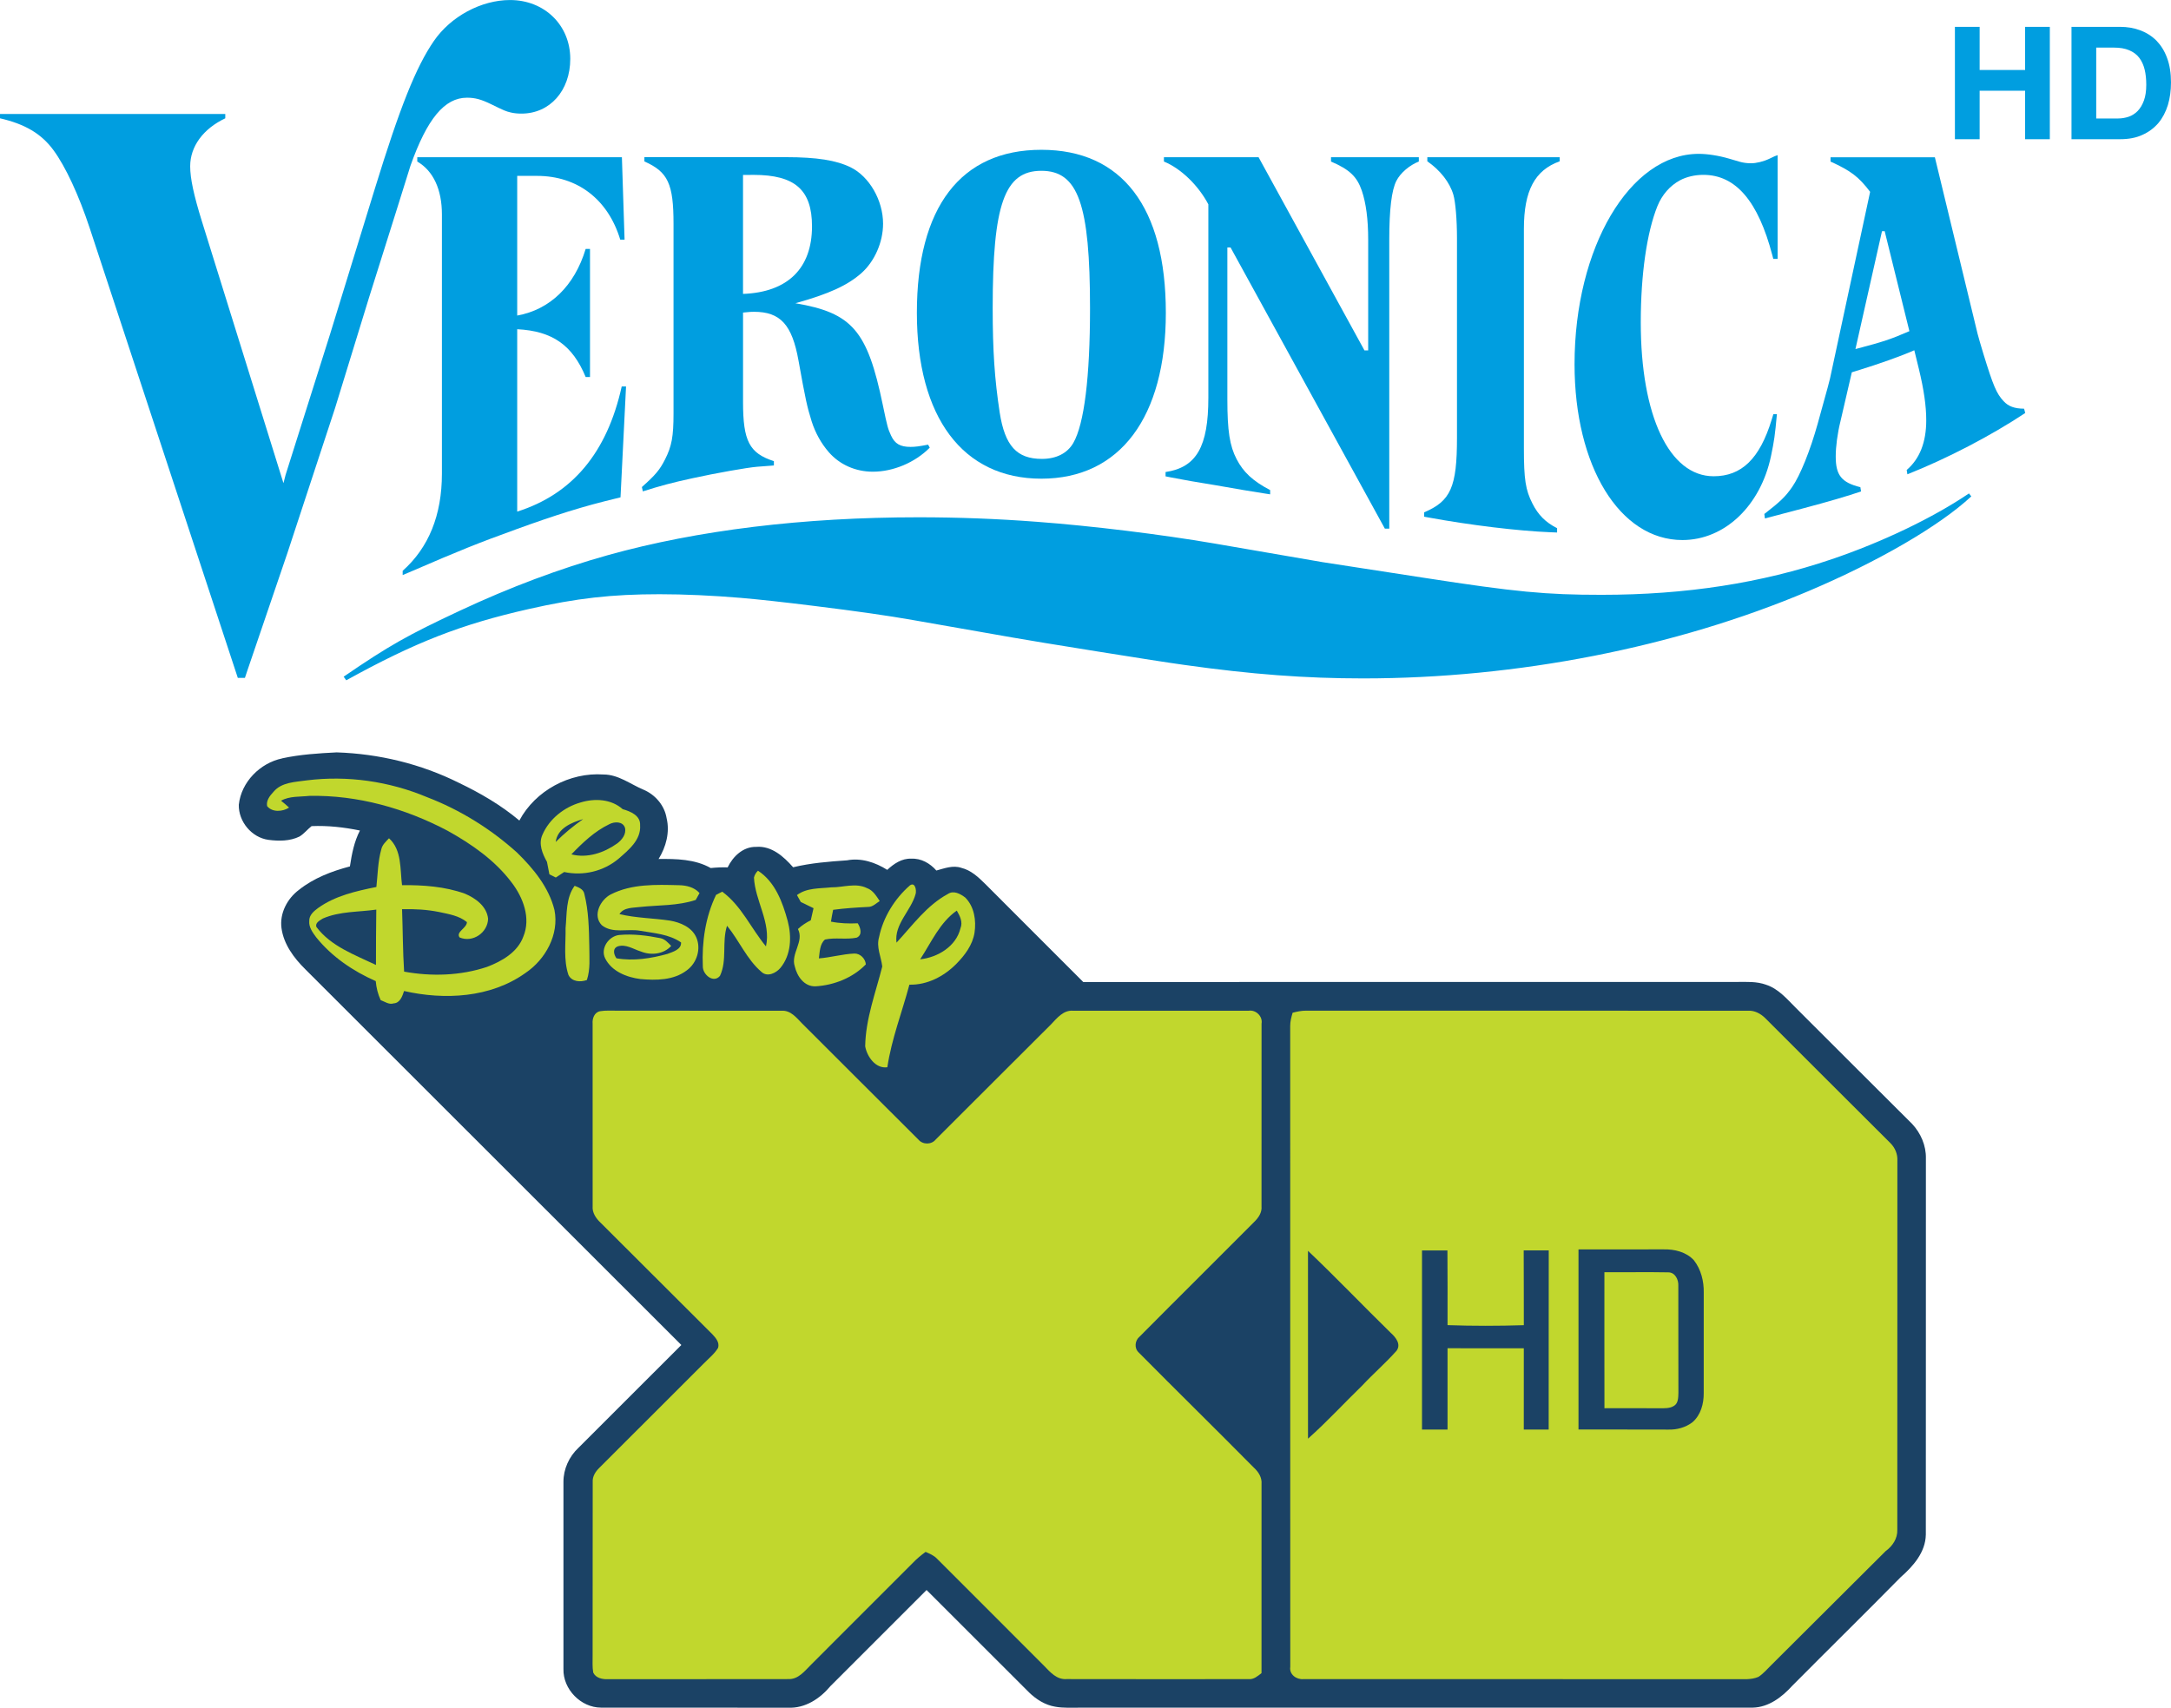
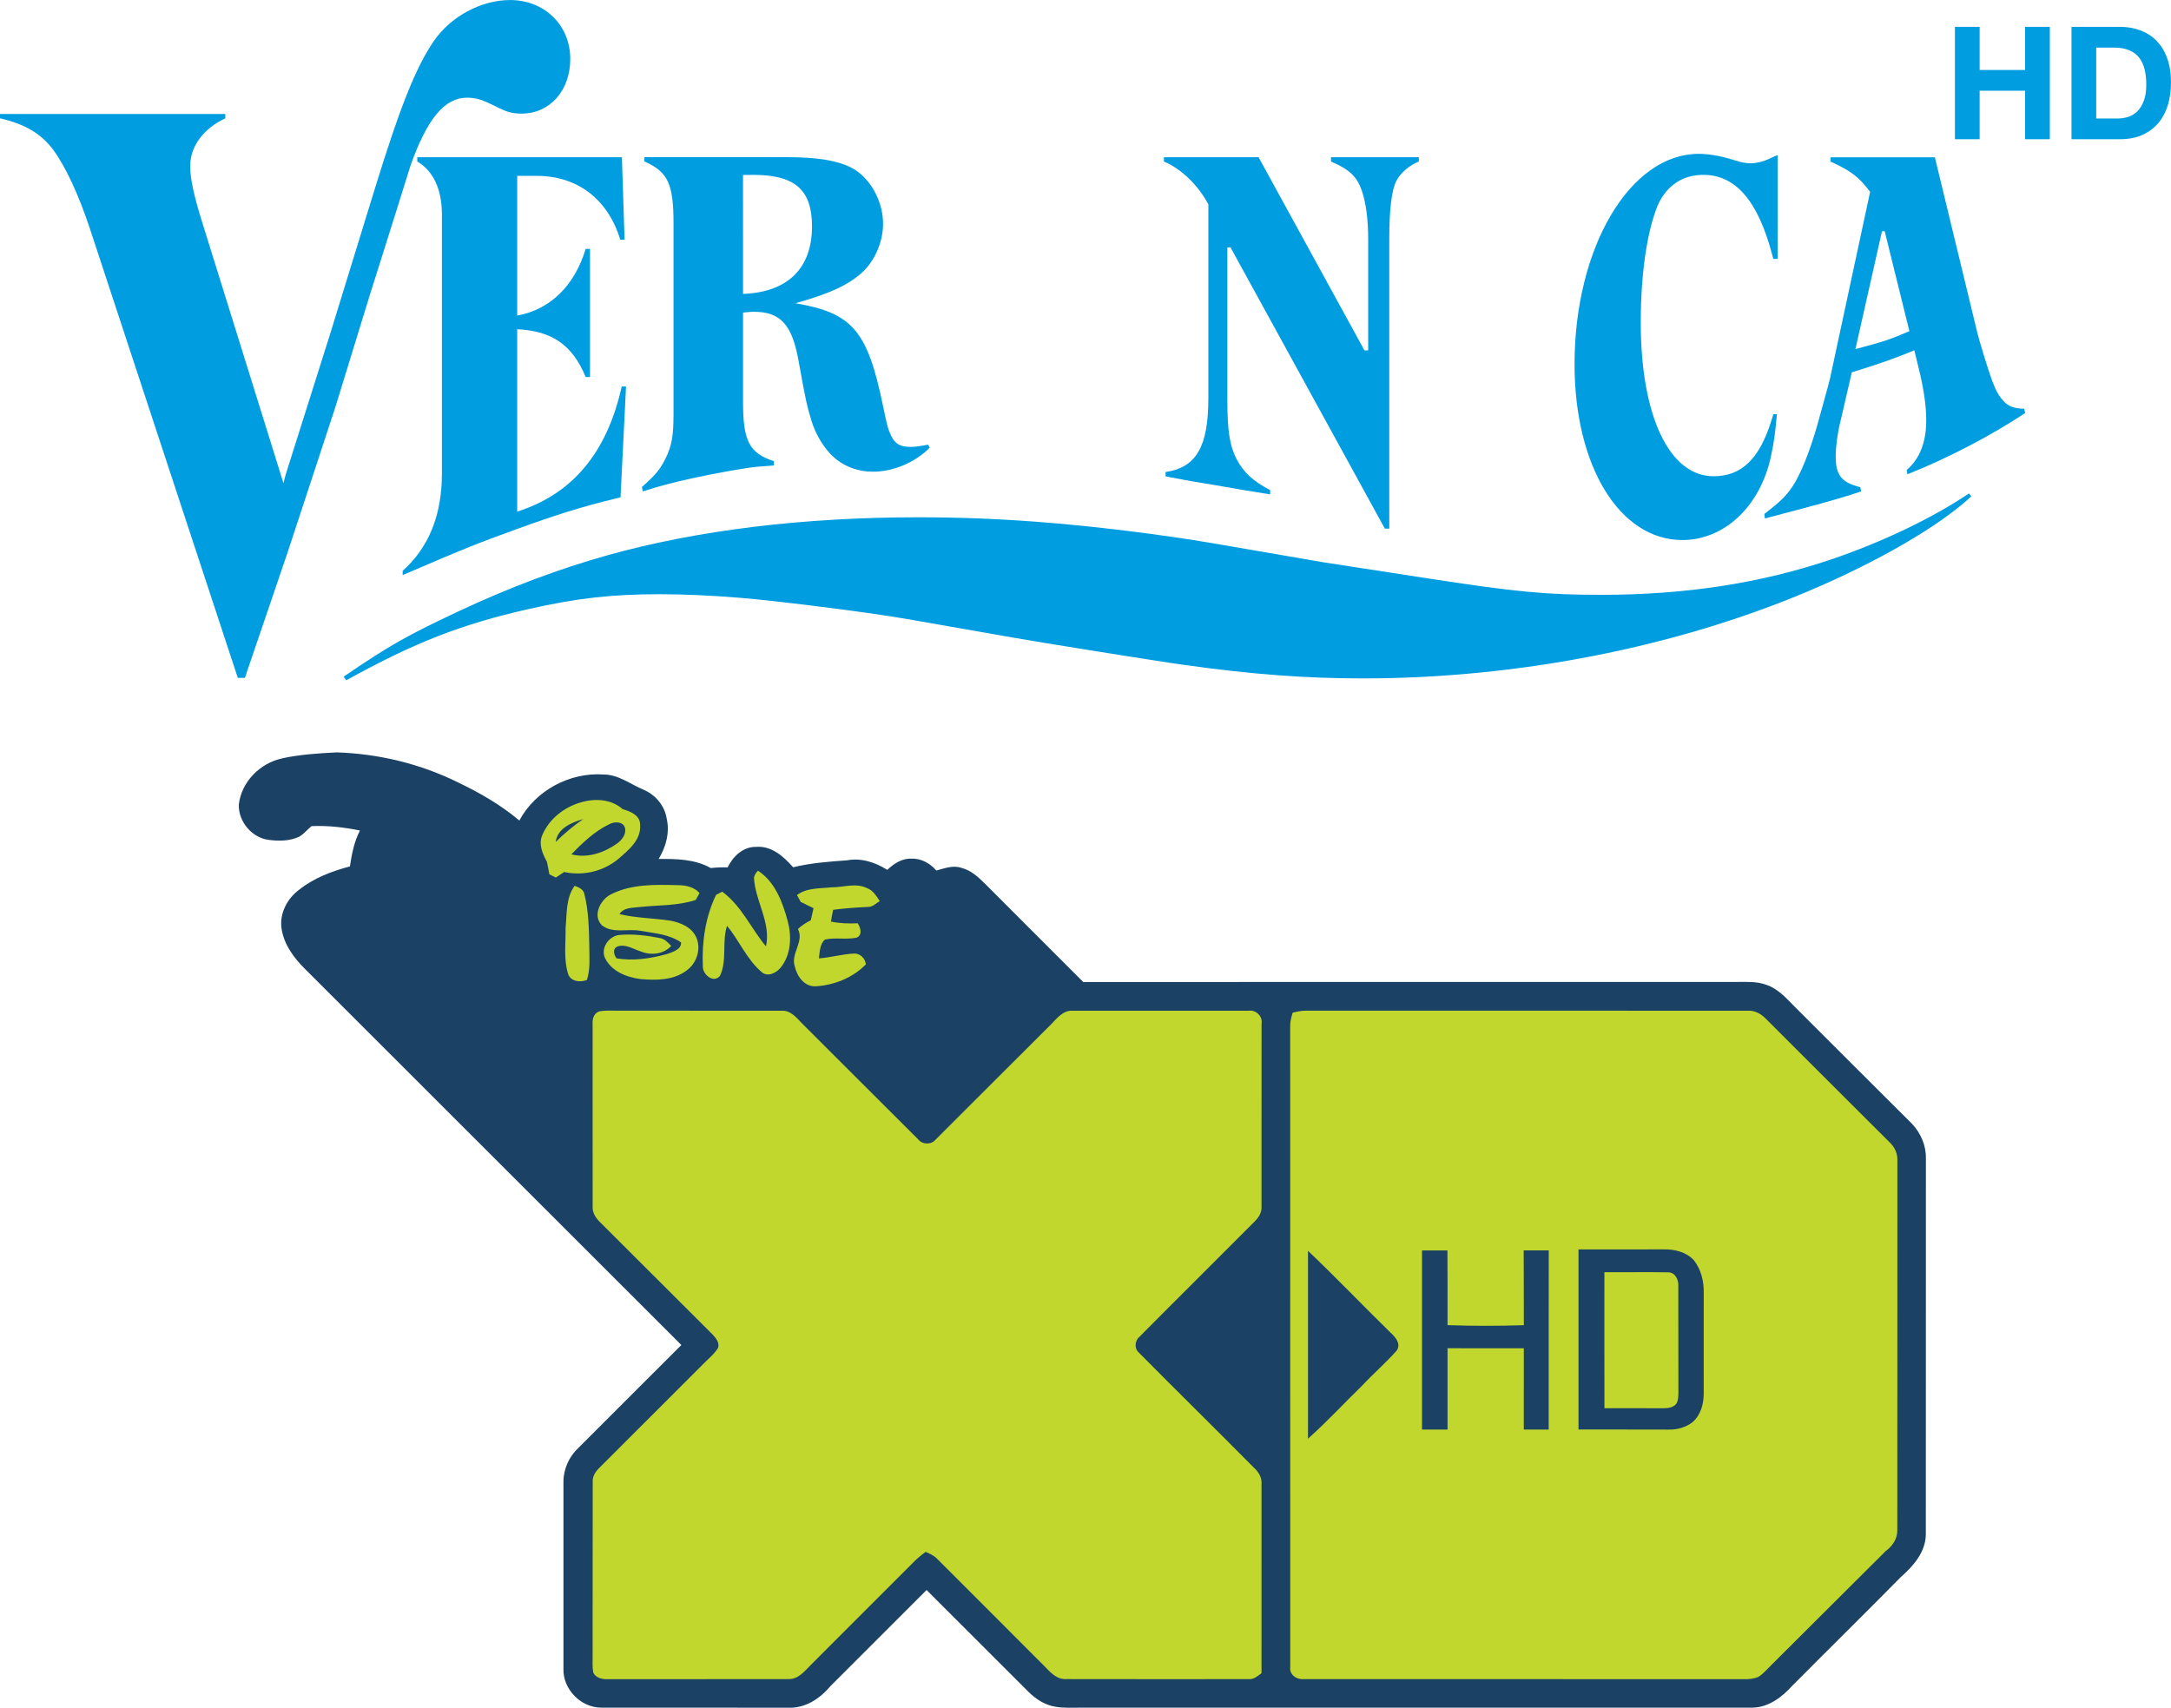
<svg xmlns="http://www.w3.org/2000/svg" height="472.01" width="600" version="1.1" viewBox="0 0 480 377.601">
  <path d="m62.366,167.68c3.963-0.862,8.03-1.119,12.074-1.321,9.326,0.302,18.607,2.541,26.974,6.71,4.759,2.273,9.366,4.955,13.414,8.357,3.534-6.624,11.131-10.702,18.606-10.178,3.287,0,5.933,2.142,8.832,3.357,2.601,1.094,4.663,3.483,5.117,6.301,0.751,3.095-0.126,6.367-1.769,9.024,3.907-0.04,8.026,0.02,11.524,2.001,1.24-0.126,2.49-0.181,3.74-0.141,1.185-2.435,3.413-4.592,6.291-4.537,3.408-0.287,6.1,2.132,8.187,4.507,3.907-0.943,7.919-1.255,11.917-1.532,3.115-0.6,6.271,0.449,8.892,2.107,1.452-1.346,3.251-2.576,5.323-2.47,2.173-0.116,4.144,1.028,5.54,2.616,1.785-0.479,3.68-1.225,5.52-0.59,2.122,0.514,3.776,2.062,5.283,3.559,7.204,7.244,14.458,14.443,21.672,21.686,48.147-0.03,96.297,0,144.44-0.015,2.183-0.005,4.431-0.151,6.523,0.615,2.737,0.877,4.623,3.156,6.589,5.112,8.575,8.549,17.114,17.124,25.704,25.654,1.916,2.042,3.11,4.799,3.05,7.622-0.02,27.731,0.015,55.462-0.015,83.194-0.066,3.917-2.803,7.002-5.585,9.442-7.925,8.046-15.98,15.96-23.935,23.975-2.268,2.5-5.202,4.759-8.721,4.844-49.594,0.025-99.18,0-148.78,0.01-1.825-0.02-3.67,0.121-5.475-0.217-2.218-0.363-4.194-1.618-5.782-3.161-7.531-7.567-15.123-15.077-22.655-22.639-7.068,7.098-14.175,14.15-21.248,21.243-2.324,2.788-5.606,4.955-9.372,4.779-13.782-0.02-27.565,0.01-41.342-0.015-4.481,0-8.444-4.083-8.322-8.549,0.004-13.792,0-27.579,0-41.367-0.01-2.823,1.25-5.601,3.307-7.521,7.587-7.587,15.168-15.174,22.76-22.746-27.713-27.705-55.449-55.417-83.186-83.124-2.495-2.47-4.744-5.5-5.223-9.074-0.434-3.261,1.286-6.523,3.866-8.444,3.277-2.611,7.249-4.119,11.262-5.177,0.418-2.732,0.933-5.46,2.218-7.939-3.514-0.721-7.103-1.129-10.692-0.973-0.928,0.726-1.659,1.689-2.677,2.304-2.117,1.034-4.567,1.028-6.856,0.731-3.705-0.5-6.639-4.033-6.558-7.754,0.529-5.031,4.703-9.235,9.583-10.254" fill="#1b4265" />
-   <path d="m60.461,175.09c1.79-2.163,4.839-2.173,7.395-2.546,8.968-1.119,18.203,0.212,26.531,3.705,7.325,2.803,14.104,7.017,19.928,12.265,3.63,3.549,7.037,7.678,8.277,12.709,1.069,5.414-1.991,10.944-6.437,13.928-7.683,5.485-17.865,6.009-26.819,3.972-0.368,1.134-0.877,2.657-2.309,2.737-1.028,0.328-1.946-0.388-2.863-0.721-0.61-1.326-0.963-2.747-1.089-4.204-5.036-2.213-9.725-5.399-13.187-9.714-0.761-1.044-1.633-2.193-1.512-3.564-0.055-1.306,1.018-2.198,1.966-2.894,3.776-2.707,8.403-3.735,12.875-4.643,0.307-2.788,0.323-5.641,1.094-8.358,0.227-1.003,1.028-1.689,1.694-2.41,2.884,2.601,2.42,6.846,2.884,10.364,4.678-0.04,9.457,0.292,13.893,1.88,2.359,0.988,4.849,2.798,5.132,5.545-0.071,3.085-3.403,5.379-6.306,4.134-0.872-1.24,1.598-2.032,1.628-3.388-1.739-1.427-4.023-1.769-6.15-2.233-2.692-0.549-5.449-0.686-8.192-0.615,0.171,4.603,0.156,9.2,0.454,13.798,6.049,1.104,12.446,0.912,18.309-1.038,3.287-1.25,6.79-3.231,8.056-6.725,1.689-4.063-0.05-8.636-2.581-11.932-3.685-4.904-8.827-8.483-14.14-11.437-9.381-4.965-19.942-7.944-30.599-7.728-2.097,0.232-4.356,0.005-6.256,1.069,0.615,0.484,1.205,0.988,1.774,1.517-1.407,0.928-3.72,1.109-4.854-0.328-0.237-1.23,0.62-2.304,1.407-3.146m10.914,28.004c-0.635,0.418-1.764,0.938-1.417,1.875,3.231,4.295,8.489,6.155,13.162,8.393-0.015-4.078,0.03-8.156,0.071-12.239-3.942,0.565-8.096,0.348-11.817,1.971z" fill="#c1d72d" />
  <path d="m128.34,177.44c3.136-0.958,6.785-0.791,9.336,1.477,1.709,0.474,3.967,1.407,3.846,3.544,0.242,3.272-2.576,5.505-4.789,7.441-3.322,2.768-7.768,3.816-11.998,2.909-0.61,0.413-1.23,0.822-1.85,1.22-0.474-0.237-0.943-0.474-1.417-0.711-0.187-0.917-0.363-1.83-0.534-2.747-1.008-1.815-1.936-3.982-0.993-6.024,1.502-3.473,4.789-6.08,8.399-7.108m-5.479,8.726c1.865-1.87,3.907-3.549,6.074-5.056-2.566,0.746-5.691,2.032-6.074,5.056m11.852-3.927c-3.247,1.558-5.913,4.103-8.383,6.669,3.554,0.912,7.234-0.358,10.128-2.415,1.059-0.802,2.062-2.052,1.719-3.463-0.474-1.457-2.344-1.396-3.463-0.791z" fill="#c1d72d" />
  <path d="m166.7,194.04c0.136-0.58,0.434-1.089,0.882-1.522,3.801,2.48,5.439,6.952,6.579,11.136,0.917,3.458,0.756,7.501-1.618,10.364-0.958,1.124-2.818,2.057-4.114,0.943-3.312-2.798-4.971-6.967-7.683-10.264-1.185,3.599,0.081,7.612-1.568,11.081-1.437,1.714-3.816-0.287-3.786-2.092-0.232-5.374,0.565-10.944,2.929-15.824,0.454-0.232,0.902-0.469,1.356-0.706,4.25,3.11,6.382,8.131,9.674,12.099,1.175-5.228-2.405-10.057-2.652-15.214z" fill="#c1d72d" />
  <path d="m135.03,197.77c4.638-2.369,9.991-2.168,15.047-2.042,1.679,0.02,3.428,0.439,4.587,1.739-0.282,0.504-0.565,1.008-0.842,1.517-3.962,1.326-8.192,1.119-12.3,1.558-1.573,0.217-3.589,0.04-4.567,1.573,3.67,0.892,7.476,0.882,11.196,1.447,2.263,0.398,4.754,1.427,5.767,3.645,1.165,2.546,0.161,5.737-2.072,7.35-2.899,2.223-6.785,2.233-10.258,1.921-3.04-0.388-6.367-1.694-7.803-4.598-1.064-2.198,0.802-4.875,3.105-5.142,3.06-0.282,6.125,0.101,9.124,0.701,1.013,0.207,1.704,1.018,2.384,1.719-1.674,1.835-4.441,2.137-6.669,1.24-1.669-0.504-3.352-1.719-5.152-1.139-1.205,0.469-0.872,1.81-0.282,2.631,3.756,0.655,7.637,0.035,11.272-0.968,1.18-0.454,3.105-0.963,3.015-2.536-2.647-1.845-5.989-2.042-9.064-2.586-2.788-0.504-6.069,0.691-8.469-1.23-2.092-2.163-0.313-5.606,1.981-6.8z" fill="#c1d72d" />
  <path d="m183.81,196.2c2.616,0.03,5.384-1.064,7.88,0.171,1.331,0.479,2.067,1.754,2.813,2.863-0.812,0.489-1.543,1.311-2.561,1.296-2.586,0.126-5.172,0.297-7.738,0.64-0.187,0.867-0.348,1.734-0.484,2.611,1.951,0.398,3.942,0.459,5.923,0.368,0.61,0.963,1.114,2.576-0.232,3.176-2.304,0.484-4.713-0.091-7.022,0.418-1.169,1.038-1.134,2.742-1.336,4.169,2.631-0.202,5.197-0.958,7.839-1.074,1.306-0.03,2.44,1.119,2.541,2.394-2.868,2.964-7.032,4.618-11.12,4.854-2.505,0.091-4.088-2.218-4.592-4.411-0.943-2.833,2.132-5.49,0.701-8.257,0.832-0.802,1.815-1.417,2.838-1.941,0.202-0.887,0.413-1.774,0.61-2.667-0.943-0.454-1.885-0.912-2.823-1.376-0.282-0.509-0.565-1.013-0.842-1.522,2.168-1.643,5.036-1.432,7.607-1.714z" fill="#c1d72d" />
-   <path d="m201.19,195.76c1.159-0.791,1.472,1.089,1.255,1.89-1.008,3.725-4.774,6.674-4.229,10.783,3.529-3.816,6.689-8.242,11.353-10.763,1.29-0.867,2.768-0.02,3.841,0.781,2.006,2.011,2.465,5.091,2.052,7.803-0.439,2.697-2.137,4.96-4.013,6.861-2.717,2.762-6.437,4.708-10.384,4.607-1.618,6.09-3.947,12.003-4.875,18.258-2.591,0.378-4.502-2.359-4.9-4.633,0.096-6.064,2.309-11.827,3.776-17.644-0.247-2.153-1.356-4.27-0.711-6.473,0.902-4.406,3.463-8.529,6.836-11.473m2.258,16.354c3.887-0.413,7.949-2.858,8.908-6.861,0.565-1.386-0.126-2.722-0.812-3.907-3.771,2.631-5.641,7.037-8.096,10.767z" fill="#c1d72d" />
  <path d="m127.05,195.86c0.867,0.348,1.941,0.731,2.142,1.774,0.953,3.761,1.023,7.688,1.099,11.549-0.004,2.505,0.272,5.086-0.534,7.506-1.422,0.524-3.332,0.403-4.073-1.114-1.124-3.337-0.58-6.926-0.635-10.374,0.307-3.156,0.035-6.649,2.001-9.341z" fill="#c1d72d" />
  <path d="m132.66,223.59c1.26-0.212,2.541-0.106,3.811-0.121,12.109,0.035,24.218-0.015,36.321,0.02,1.996-0.151,3.302,1.532,4.547,2.808,8.58,8.549,17.129,17.135,25.714,25.674,0.978,1.169,2.909,1.165,3.856-0.04,8.509-8.459,16.958-16.978,25.467-25.427,1.331-1.391,2.737-3.201,4.89-3.02,12.94-0.015,25.886,0,38.831-0.005,1.588-0.237,3.115,1.25,2.828,2.853-0.015,13.459,0,26.919-0.01,40.374,0.146,1.432-0.731,2.636-1.709,3.569-8.383,8.439-16.847,16.797-25.22,25.246-1.064,0.857-1.27,2.571-0.217,3.529,8.439,8.529,17.019,16.928,25.452,25.463,1.028,0.928,1.825,2.193,1.699,3.635-0.005,13.934,0.005,27.867-0.005,41.801-0.832,0.635-1.699,1.427-2.823,1.326-13.435,0.005-26.874,0.02-40.308-0.01-2.142,0.151-3.574-1.517-4.91-2.904-7.88-7.919-15.803-15.789-23.688-23.698-0.691-0.741-1.638-1.124-2.536-1.522-1.018,0.741-1.991,1.548-2.858,2.465-7.466,7.496-14.977,14.941-22.438,22.443-1.437,1.411-2.838,3.332-5.101,3.216-13.268,0.04-26.541-0.01-39.809,0.025-1.235,0.05-2.692-0.232-3.282-1.457-0.227-1.25-0.121-2.536-0.136-3.801,0.035-12.784-0.02-25.578,0.02-38.362-0.076-1.225,0.62-2.289,1.457-3.11,7.703-7.693,15.401-15.391,23.103-23.083,1.089-1.119,2.354-2.107,3.166-3.458,0.353-1.21-0.524-2.193-1.275-3.004-8.253-8.212-16.484-16.439-24.716-24.666-1.008-0.948-1.875-2.198-1.749-3.65,0-13.449,0.01-26.894-0.005-40.343-0.106-1.139,0.378-2.515,1.633-2.763z" fill="#c1d72d" />
  <path d="m285.79,223.93c0.943-0.247,1.905-0.459,2.894-0.459,32.601,0.02,65.201,0.01,97.804,0.01,1.432-0.086,2.768,0.635,3.771,1.613,9.255,9.23,18.481,18.495,27.756,27.715,0.978,1.003,1.558,2.384,1.487,3.796-0.02,27.222,0.015,54.439-0.015,81.655,0.066,1.941-1.059,3.604-2.571,4.703-8.409,8.393-16.847,16.772-25.26,25.175-0.938,0.902-1.774,1.936-2.878,2.642-1.674,0.726-3.559,0.459-5.328,0.509-31.754-0.03-63.507,0.005-95.263-0.015-1.543,0.141-3.176-1.038-2.914-2.707-0.025-47.234,0.005-94.478-0.015-141.71-0.01-1.003,0.257-1.976,0.534-2.929" fill="#c1d72d" />
  <path d="m349,276.26c6.276-0.005,12.553,0.01,18.828-0.01,2.41-0.055,5.031,0.575,6.7,2.425,1.568,2.021,2.218,4.633,2.163,7.163-0.005,7.4,0.005,14.801-0.005,22.201,0.025,2.339-0.65,4.844-2.475,6.422-1.517,1.175-3.468,1.699-5.369,1.638-6.614-0.025-13.228-0.01-19.841-0.015v-39.824m5.727,5.041c0.005,10.027-0.015,20.048,0.01,30.075,4.028-0.015,8.056-0.02,12.083,0.01,1.129-0.02,2.374,0.101,3.362-0.58,0.897-0.605,0.867-1.83,0.907-2.793-0.035-7.904,0.01-15.809-0.02-23.708,0.081-1.326-0.691-2.964-2.183-2.974-4.718-0.091-9.442,0.005-14.16-0.03z" fill="#1b4265" />
  <path d="m289.19,276.57c6.226,5.913,12.159,12.134,18.299,18.138,1.084,0.968,2.369,2.536,1.265,3.982-2.394,2.692-5.137,5.056-7.597,7.693-4.008,3.887-7.789,8.015-11.963,11.726-0.01-13.848-0.005-27.695-0.005-41.539z" fill="#1b4265" />
  <path d="m314.4,276.49c1.87-0.005,3.745-0.005,5.621,0,0.056,5.505,0.015,11.01,0.025,16.514,5.616,0.197,11.247,0.187,16.867,0.01-0.03-5.515,0.015-11.025-0.03-16.535,1.845,0.01,3.695,0.01,5.54-0.005-0.03,13.208,0,26.41-0.015,39.618h-5.505c0-5.989-0.005-11.983,0.005-17.972-5.621,0.005-11.241,0.01-16.863-0.005,0.005,5.994,0,11.983,0,17.976h-5.646v-39.602z" fill="#1b4265" />
  <path fill-rule="nonzero" fill="#009ee0" d="m54.146,149.9,0.554-1.663,8.849-25.974,10.531-32.032,7.549-24.559,6.116-19.418,3.001-9.595c3.689-10.416,7.549-15.06,12.499-15.06,1.797,0,3.134,0.363,5.37,1.452,2.962,1.452,3.211,1.548,4.319,1.816,0.707,0.172,1.491,0.248,2.37,0.248,6.269,0,10.779-5.065,10.779-12.098,0-7.454-5.695-13.015-13.321-13.015-6.364,0-13.111,3.631-16.838,9.059-3.973,5.781-7.508,14.649-13.07,32.729l-9.881,32.108-9.824,31.076-0.478,1.854-18.023-57.872c-1.816-5.848-2.599-9.518-2.599-12.194,0-4.377,2.867-8.294,7.76-10.607v-0.956h-49.807v0.956c5.562,1.28,9.155,3.421,11.811,7.033,2.676,3.631,5.619,9.977,8.008,17.201l32.759,99.497h1.567z" />
  <path fill-rule="nonzero" fill="#009ee0" d="m92.258,34.758,0,0.956c3.536,2.064,5.447,6.154,5.447,11.697v57.317c0,9.155-2.905,16.341-8.677,21.482v0.936l1.95-0.822c10.799-4.663,14.525-6.173,23.183-9.307,4.396-1.605,8.199-2.886,11.372-3.88,4.243-1.3,6.25-1.854,11.659-3.173l1.223-24.521h-0.956c-3.23,14.621-10.913,23.814-23.107,27.675v-40.328c7.76,0.401,12.213,3.498,15.137,10.569h0.956v-28.324h-0.956c-2.466,8.161-7.855,13.417-15.137,14.735v-30.885h4.358c8.963,0,15.73,5.179,18.424,14.105h0.956l-0.592-18.233h-45.231z" />
  <path fill-rule="nonzero" fill="#009ee0" d="m313.7,34.758-19.418,0,0,0.956c4.09,1.758,5.734,3.326,6.804,6.422,0.936,2.752,1.414,6.345,1.414,10.818v24.521h-0.822l-23.412-42.716h-20.928v0.956c3.746,1.529,7.588,5.237,9.824,9.461v42.773c0,10.818-2.638,15.404-9.461,16.418v0.956l1.261,0.248,4.338,0.803,5.39,0.898,6.173,1.07,4.721,0.764,1.242,0.191v-0.936c-3.822-2.007-5.906-3.937-7.416-6.842-1.529-2.943-2.045-6.25-2.045-13.226v-33.58h0.707l34.116,62.172h0.975v-63.955c0-6.613,0.516-10.875,1.567-12.939,0.879-1.739,2.905-3.478,4.969-4.281v-0.956z" />
-   <path fill-rule="nonzero" fill="#009ee0" d="m314.87,113.27,0,0.975,0.936,0.172c9.251,1.701,19.858,2.982,26.987,3.268l1.472,0.057v-0.956c-2.523-1.28-4.166-2.905-5.447-5.447-1.529-3.001-1.892-5.351-1.892-12.194v-48.534c0-8.447,2.408-12.977,7.912-14.946v-0.898h-29.261v0.898c2.867,1.988,4.95,4.663,5.753,7.377,0.478,1.625,0.803,5.581,0.803,9.595v44.188c0,10.837-1.376,13.971-7.263,16.455" />
  <path fill-rule="nonzero" fill="#009ee0" d="m393.02,34.302-0.669,0.248-1.128,0.535c-1.319,0.631-2.905,1.013-4.09,1.013-0.86,0-1.72-0.115-2.523-0.344l-2.274-0.669c-2.351-0.688-4.797-1.07-6.766-1.07-15.213,0-27.445,20.737-27.445,46.519,0,22.591,9.996,38.874,23.852,38.874,9.326,0,17.278-7.549,19.59-18.596,0.707-3.402,0.86-4.472,1.3-9.231h-0.784l-0.382,1.242c-2.638,8.601-6.632,12.48-12.824,12.48-9.805,0-16.111-13.321-16.111-34.02,0-10.588,1.338-19.896,3.689-25.725,1.013-2.485,2.771-4.511,4.988-5.695,1.414-0.764,3.268-1.204,5.16-1.204,7.148,0,12.117,5.791,15.251,17.775l0.21,0.803h0.956v-22.935z" />
-   <path fill-rule="nonzero" fill="#009ee0" d="m164.28,64.983c9.862-0.363,15.251-5.638,15.251-14.946,0-8.046-3.765-11.372-12.92-11.372h-0.287l-1.109,0.019h-0.936v26.299zm6.059-30.236,3.421,0c6.842,0,11.143,0.688,14.335,2.255,4.128,2.045,7.148,7.301,7.148,12.461,0,4.09-1.873,8.333-4.797,10.932-3.077,2.714-7.167,4.587-14.583,6.651,12.557,2.141,15.92,6.04,19.323,22.495,0.994,4.778,1.128,5.256,1.816,6.747,0.841,1.835,2.026,2.523,4.319,2.523,1.051,0,1.873-0.115,3.88-0.497l0.363,0.669c-3.249,3.287-8.066,5.313-12.576,5.313-3.822,0-7.32-1.548-9.728-4.3-1.682-1.93-2.982-4.262-3.803-6.823-1.032-3.326-1.338-4.721-2.905-13.417-1.414-7.97-4.014-10.818-9.842-10.818-0.516,0-0.956,0.019-1.835,0.115l-0.592,0.057v19.762c0,8.658,1.395,11.334,6.823,13.092v0.95l-0.669,0.057-3.02,0.229c-2.179,0.172-9.174,1.414-14.315,2.542-4.568,0.994-7.052,1.663-10.971,2.905l-0.21-0.956c3.02-2.695,3.956-3.803,5.122-6.116,1.472-2.905,1.873-5.027,1.873-10.168v-41.894c0-8.887-1.223-11.506-6.441-13.819v-0.956h27.866z" />
+   <path fill-rule="nonzero" fill="#009ee0" d="m164.28,64.983c9.862-0.363,15.251-5.638,15.251-14.946,0-8.046-3.765-11.372-12.92-11.372h-0.287l-1.109,0.019h-0.936zm6.059-30.236,3.421,0c6.842,0,11.143,0.688,14.335,2.255,4.128,2.045,7.148,7.301,7.148,12.461,0,4.09-1.873,8.333-4.797,10.932-3.077,2.714-7.167,4.587-14.583,6.651,12.557,2.141,15.92,6.04,19.323,22.495,0.994,4.778,1.128,5.256,1.816,6.747,0.841,1.835,2.026,2.523,4.319,2.523,1.051,0,1.873-0.115,3.88-0.497l0.363,0.669c-3.249,3.287-8.066,5.313-12.576,5.313-3.822,0-7.32-1.548-9.728-4.3-1.682-1.93-2.982-4.262-3.803-6.823-1.032-3.326-1.338-4.721-2.905-13.417-1.414-7.97-4.014-10.818-9.842-10.818-0.516,0-0.956,0.019-1.835,0.115l-0.592,0.057v19.762c0,8.658,1.395,11.334,6.823,13.092v0.95l-0.669,0.057-3.02,0.229c-2.179,0.172-9.174,1.414-14.315,2.542-4.568,0.994-7.052,1.663-10.971,2.905l-0.21-0.956c3.02-2.695,3.956-3.803,5.122-6.116,1.472-2.905,1.873-5.027,1.873-10.168v-41.894c0-8.887-1.223-11.506-6.441-13.819v-0.956h27.866z" />
  <path fill-rule="nonzero" fill="#009ee0" d="m416.1,51.127-5.867,26.05,0.44-0.115c5.676-1.491,7.301-2.026,11.487-3.842l-5.466-22.113-0.592,0.019zm21.176,22.82c0.191,0.745,0.612,2.198,1.261,4.338,2.16,7.033,2.886,8.735,4.434,10.397,1.07,1.166,2.408,1.663,4.549,1.682l0.248,0.956c-7.683,5.084-17.239,10.053-26.05,13.551l-0.153-0.956c2.886-2.485,4.319-6.135,4.319-10.99,0-3.154-0.516-6.747-1.625-11.334l-1.013-4.147c-3.001,1.319-7.779,3.02-12.767,4.549l-1.051,0.325-2.141,9.251-0.363,1.567c-0.669,2.695-1.051,5.619-1.051,7.798,0,4.147,1.28,5.753,5.447,6.785l0.153,0.936c-2.752,0.956-7.301,2.293-12.805,3.746l-6.957,1.835-1.491,0.401-0.134-0.994c3.574-2.771,4.644-3.803,6.154-5.963,1.778-2.561,3.994-8.066,5.638-13.971l2.236-8.103,0.497-1.93,8.868-41.264c-2.504-3.306-4.243-4.644-8.754-6.689v-0.956h23.068l9.479,39.18z" />
-   <path fill-rule="nonzero" fill="#009ee0" d="m219.48,68.095c0,9.461,0.42,15.711,1.548,23.107,1.147,7.358,3.765,10.263,9.326,10.263,3.192,0,5.638-1.242,6.957-3.536,2.408-4.186,3.689-14.583,3.689-29.758,0-23.011-2.618-30.408-10.76-30.408-8.142,0-10.76,7.377-10.76,30.332m38.282,1.07c0,23.126-10.168,36.676-27.522,36.676s-27.522-13.551-27.522-36.676c0-23.355,9.69-36.046,27.522-36.046,17.831,0,27.522,12.691,27.522,36.046" />
  <path fill-rule="nonzero" fill="#009ee0" d="m435.33,109.1c-7.893,5.351-19.151,10.76-30.332,14.544-15.519,5.275-32.261,7.874-50.896,7.874-12.366,0-18.998-0.631-39.142-3.746l-22.552-3.478-23.947-4.128c-11.754-2.007-26.948-3.88-39.256-4.797-8.773-0.669-17.487-0.994-26.127-0.994-25.476,0-48.87,2.848-68.67,8.371-10.665,2.982-21.597,7.072-32.663,12.251-11.563,5.409-15.711,7.74-25.763,14.621l0.573,0.803c15.175-8.39,25.419-12.385,40.384-15.767,10.569-2.389,18.31-3.268,28.879-3.268,5.504,0,11.773,0.287,17.908,0.803,4.033,0.344,9.479,0.936,16.379,1.797,9.174,1.128,16.379,2.16,21.654,3.096l22.132,3.88c3.249,0.573,9.518,1.605,18.845,3.096,9.289,1.491,15.672,2.485,19.131,2.962,14.793,2.083,26.757,2.982,39.486,2.982,34.096,0,69.033-6.842,98.449-19.284,15.481-6.556,28.993-14.411,36.046-20.966l-0.516-0.65z" />
  <path fill-rule="nonzero" fill="#009ee0" d="m437.69,5.934,0,9.537,10.053,0,0-9.537,5.466,0,0,24.846-5.466,0,0-10.722-10.053,0,0,10.722-5.466,0,0-24.846,5.466,0z" />
  <path fill-rule="nonzero" fill="#009ee0" d="m468.34,26.19c0.784,0,1.548-0.134,2.293-0.382,0.745-0.248,1.414-0.688,1.988-1.261,0.573-0.592,1.051-1.376,1.395-2.332,0.344-0.936,0.516-2.102,0.516-3.478,0-1.242-0.115-2.389-0.363-3.383-0.248-1.013-0.65-1.873-1.204-2.599-0.554-0.726-1.3-1.261-2.198-1.644-0.936-0.401-2.064-0.592-3.402-0.592h-3.899v15.672h4.874zm0.382-20.259c1.605,0,3.096,0.248,4.472,0.764,1.376,0.516,2.58,1.28,3.593,2.293,0.994,1.032,1.797,2.293,2.351,3.842,0.573,1.529,0.86,3.326,0.86,5.39,0,1.816-0.229,3.478-0.688,5.007-0.478,1.529-1.166,2.848-2.102,3.975-0.956,1.109-2.122,1.988-3.536,2.618-1.395,0.65-3.039,0.956-4.95,0.956h-10.722v-24.845h10.722z" />
</svg>